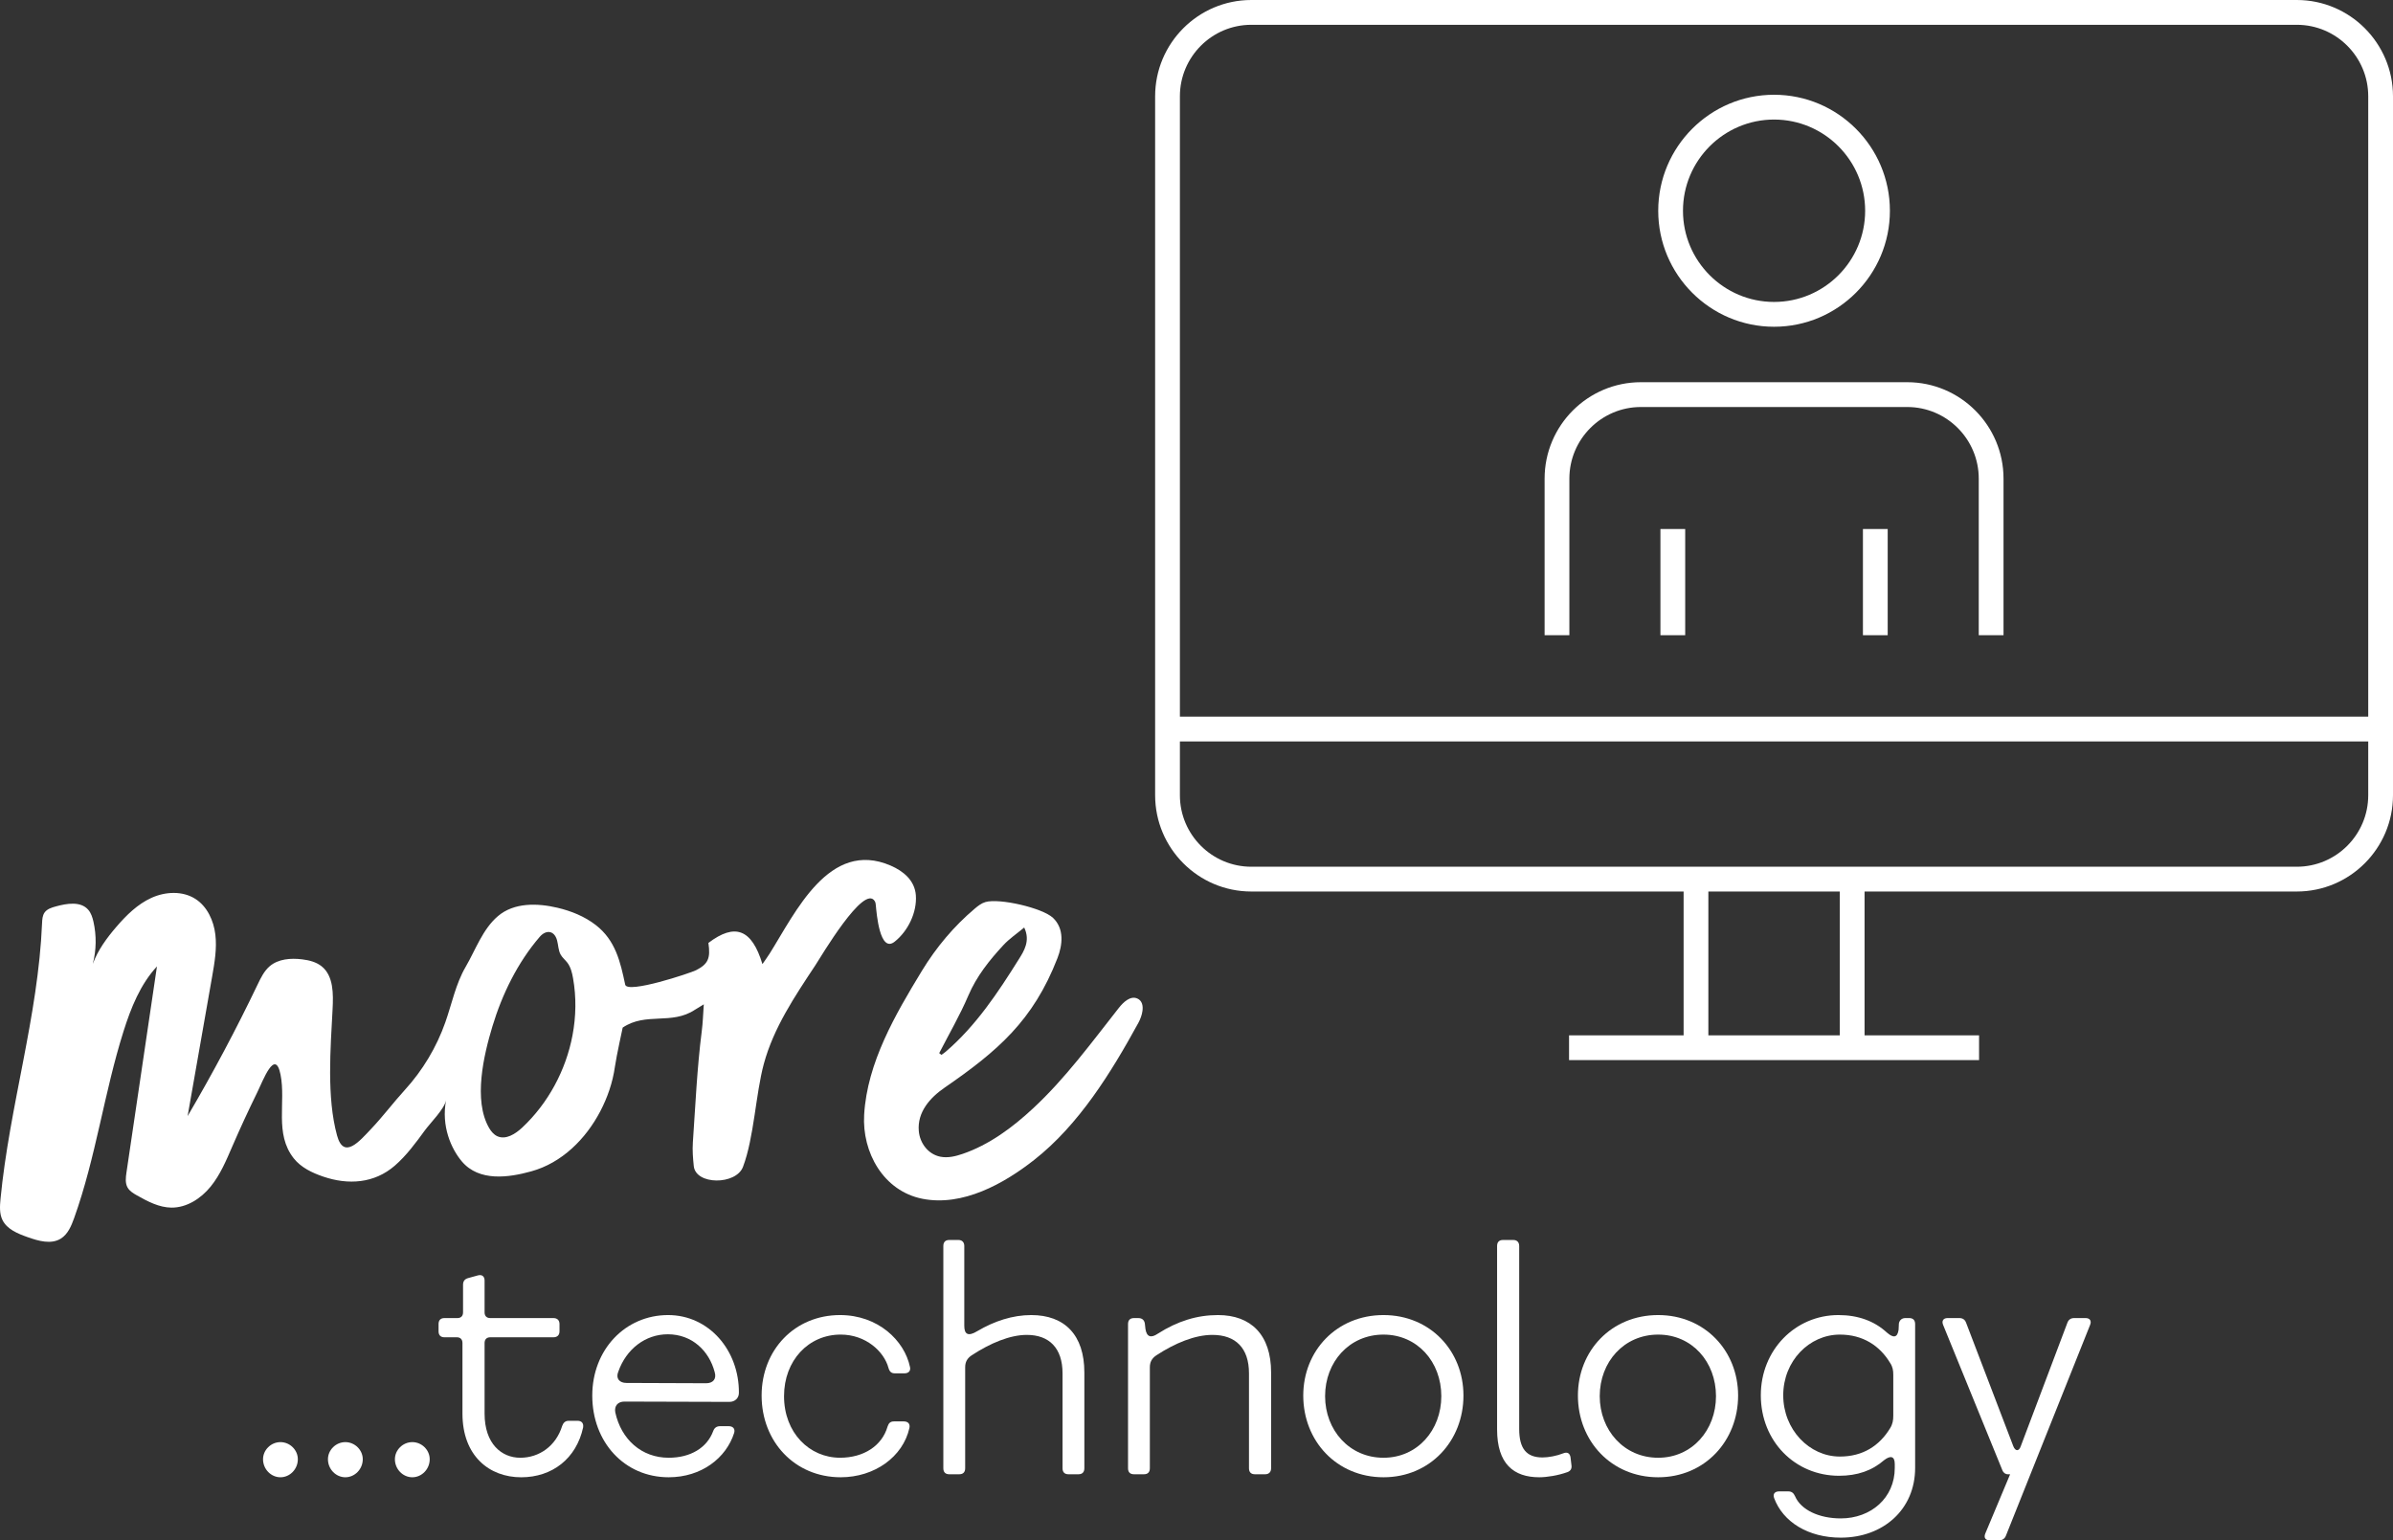
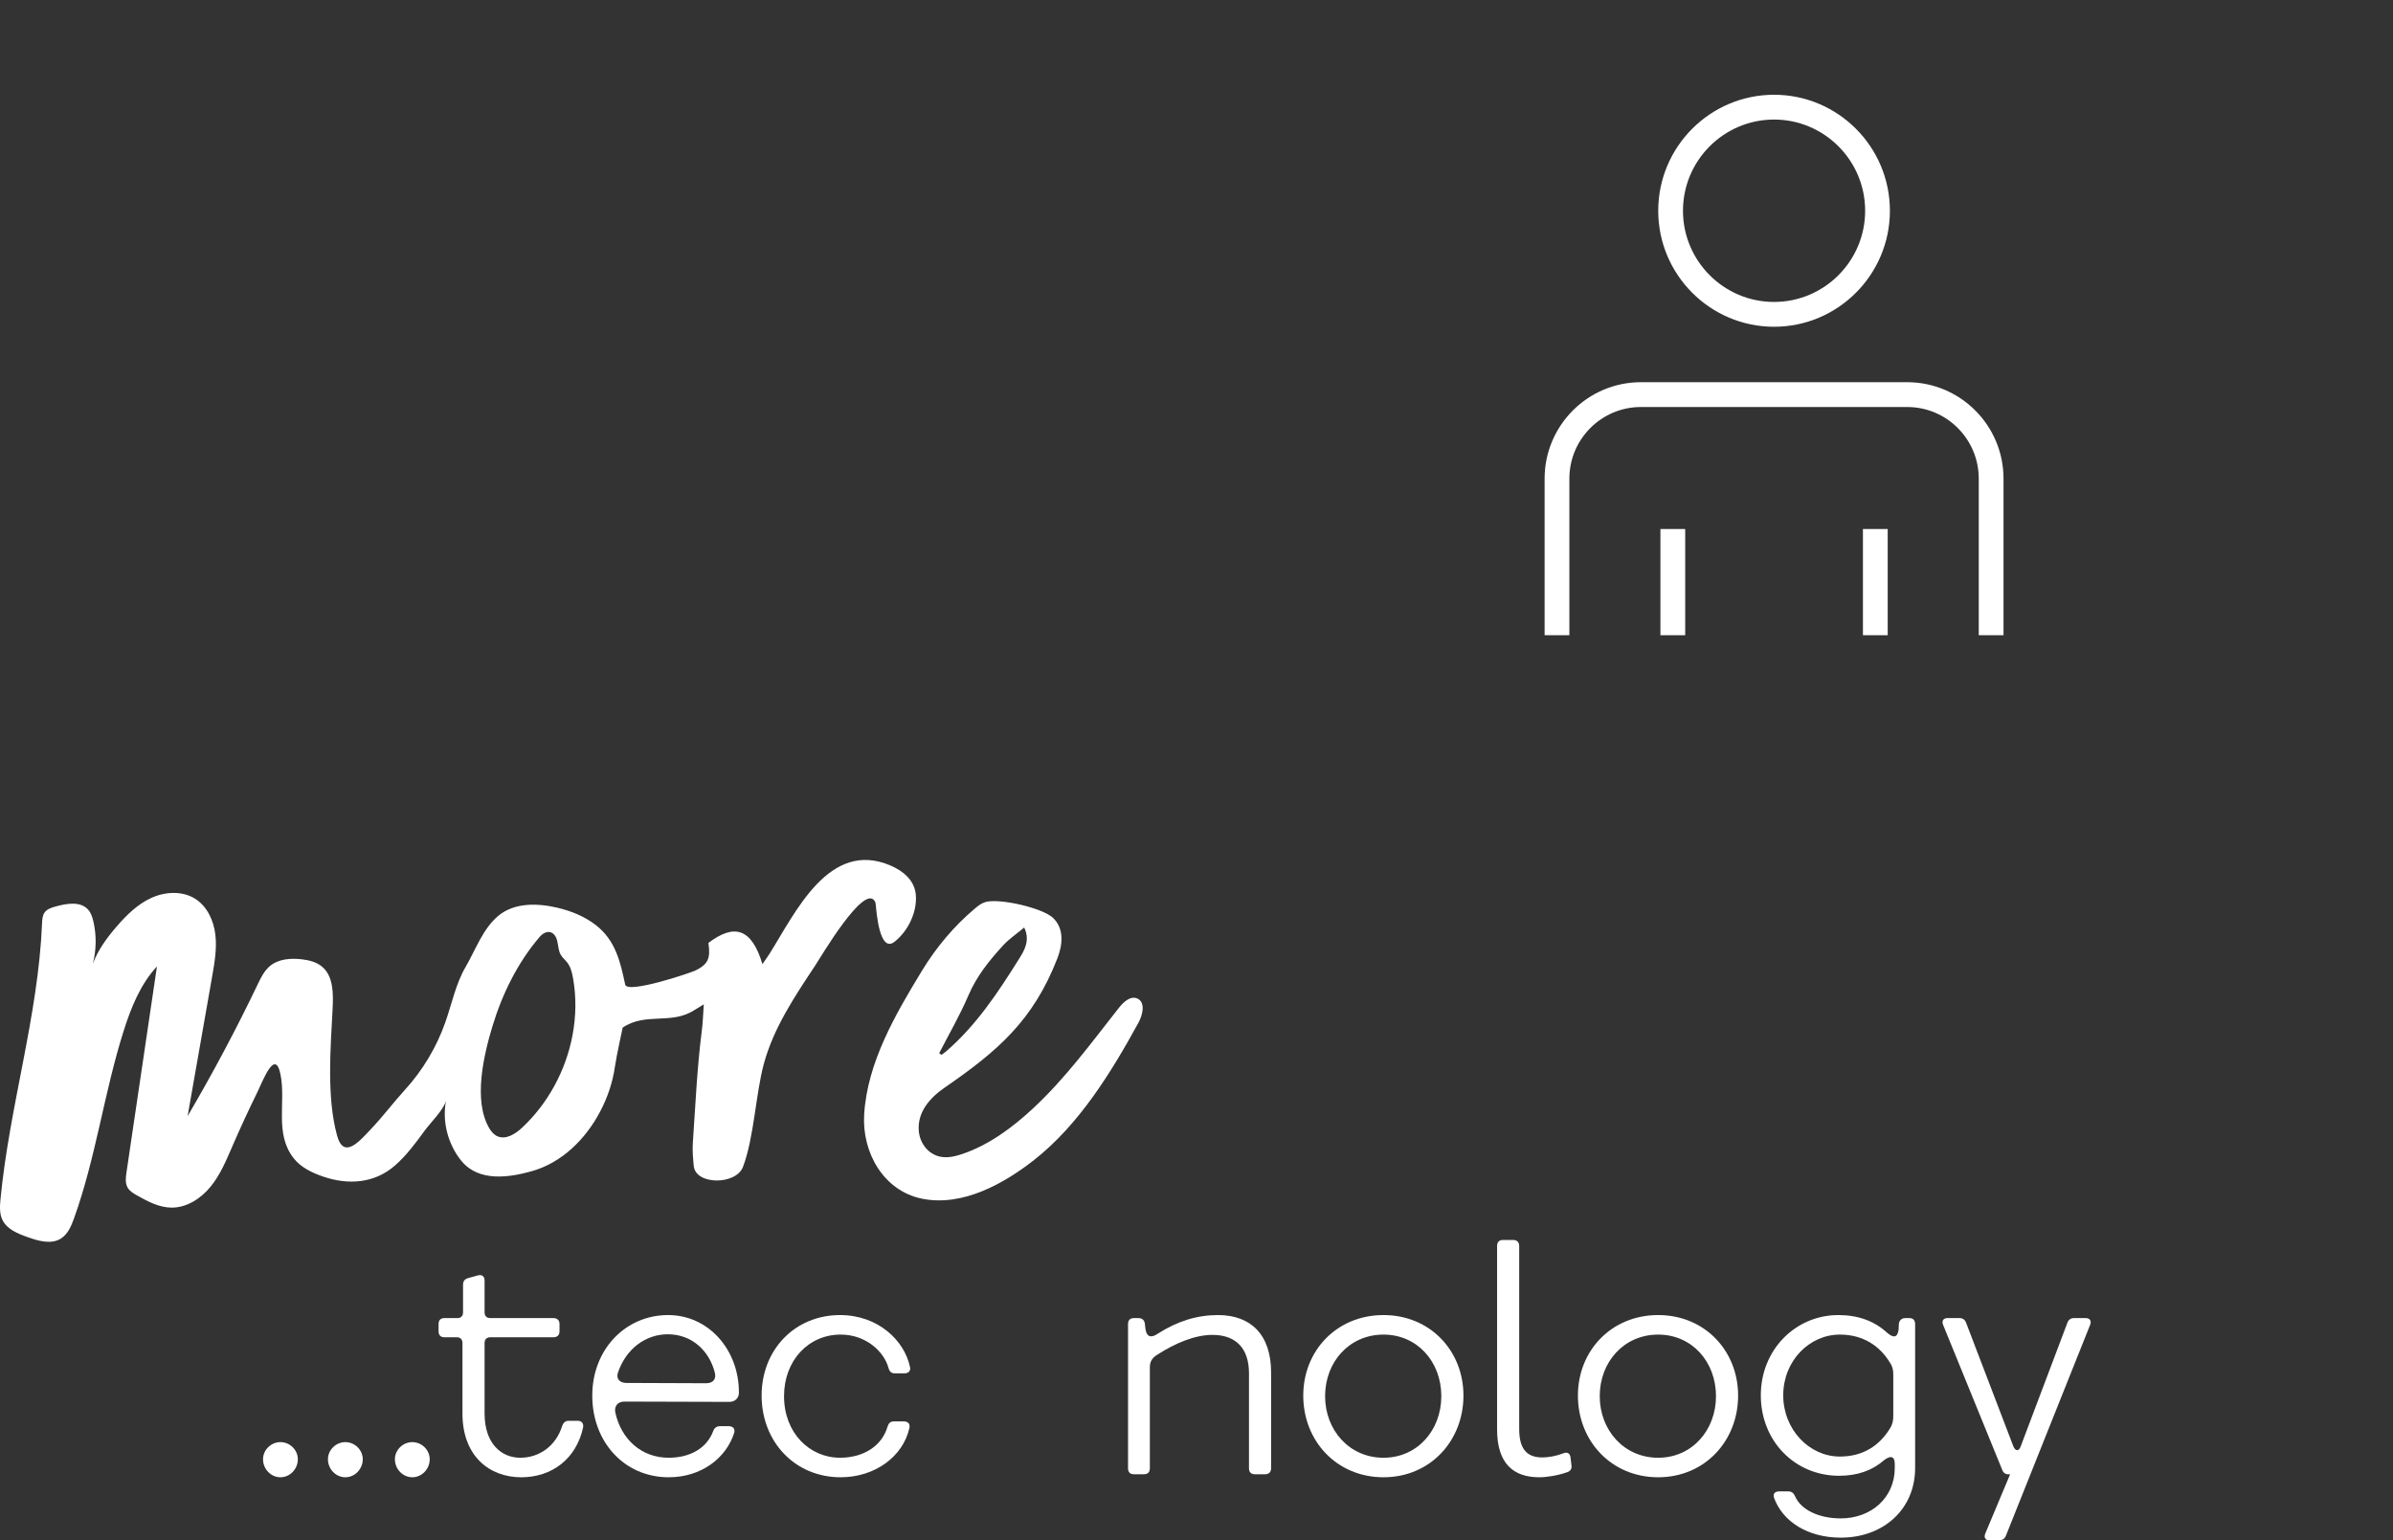
<svg xmlns="http://www.w3.org/2000/svg" width="160px" height="103px" viewBox="0 0 160 103" version="1.1">
  <rect x="0" y="0" width="160" height="103" fill="#333333" stroke="none" />
  <title>AA4DF408-6700-4448-A7A3-A51DD5207E1B</title>
  <g id="Page-1" stroke="none" stroke-width="1" fill="none" fill-rule="evenodd">
    <g id="More-Landing-Page-V1" transform="translate(-755, -1731)" fill="#FFFFFF">
      <g id="Technology" transform="translate(755, 1731)">
        <path d="M76.388,67.594 C76.351,67.869 76.242,68.16 76.114,68.394 C74.298,71.71 72.138,75.212 69.142,77.564 C67.109,79.161 64.36,80.688 61.678,80.16 C59.067,79.645 57.63,77.055 57.779,74.534 C57.985,71.049 59.868,67.831 61.636,64.923 C62.589,63.355 63.774,61.938 65.178,60.755 C65.394,60.574 65.621,60.394 65.891,60.317 C66.824,60.048 69.701,60.708 70.406,61.376 C71.165,62.097 71.051,63.173 70.702,64.072 C69.078,68.249 66.704,70.284 63.147,72.736 C62.179,73.403 61.322,74.369 61.432,75.628 C61.501,76.439 62.059,77.187 62.88,77.347 C63.372,77.443 63.88,77.322 64.355,77.16 C66.141,76.552 67.706,75.385 69.075,74.112 C71.24,72.102 72.987,69.706 74.808,67.395 C75.118,67 75.592,66.562 76.047,66.77 C76.361,66.912 76.435,67.239 76.388,67.594 M62.797,70.42 C62.847,70.459 62.897,70.499 62.947,70.537 C63.043,70.467 63.143,70.401 63.233,70.324 C65.262,68.582 66.721,66.376 68.12,64.142 C68.458,63.604 68.908,62.909 68.48,62.021 C67.981,62.437 67.483,62.771 67.087,63.199 C66.151,64.211 65.299,65.273 64.743,66.575 C64.181,67.893 63.453,69.141 62.797,70.42" id="Fill-1" />
        <path d="M59.547,57.878 C55.439,56.108 53.182,61.022 51.46,63.764 C51.32,63.985 51.165,64.195 50.978,64.468 C50.266,62.116 49.14,61.705 47.365,63.051 C47.52,64.092 47.334,64.468 46.543,64.874 C46.183,65.06 41.935,66.473 41.801,65.84 C41.477,64.304 41.15,62.876 39.838,61.858 C39.09,61.278 38.191,60.915 37.269,60.698 C35.943,60.386 34.369,60.336 33.287,61.264 C32.264,62.139 31.793,63.524 31.131,64.657 C30.47,65.792 30.214,67.109 29.779,68.348 C29.192,70.022 28.26,71.575 27.065,72.885 C26.293,73.731 25.606,74.653 24.817,75.484 C24.045,76.298 22.985,77.57 22.536,75.929 C21.835,73.371 22.1,70.103 22.237,67.481 C22.29,66.456 22.305,65.257 21.505,64.615 C21.138,64.32 20.66,64.205 20.193,64.148 C19.439,64.057 18.606,64.117 18.029,64.612 C17.66,64.929 17.442,65.382 17.231,65.82 C15.794,68.821 14.23,71.762 12.544,74.631 C13.091,71.518 13.638,68.407 14.185,65.294 C14.347,64.368 14.51,63.427 14.399,62.494 C14.287,61.561 13.859,60.621 13.071,60.112 C12.21,59.557 11.059,59.614 10.126,60.037 C9.194,60.46 8.445,61.202 7.777,61.979 C7.137,62.724 6.545,63.529 6.205,64.452 C6.445,63.529 6.458,62.55 6.246,61.621 C6.179,61.336 6.088,61.046 5.894,60.827 C5.387,60.253 4.471,60.408 3.734,60.61 C3.455,60.686 3.156,60.777 2.986,61.01 C2.836,61.217 2.823,61.49 2.812,61.745 C2.551,67.957 0.63,73.985 0.034,80.173 C-0.011,80.644 -0.044,81.143 0.16,81.569 C0.464,82.201 1.189,82.491 1.849,82.725 C2.572,82.981 3.416,83.227 4.068,82.822 C4.535,82.531 4.765,81.982 4.952,81.463 C6.411,77.4 6.96,73.064 8.263,68.949 C8.756,67.389 9.382,65.822 10.494,64.623 C9.815,69.216 9.136,73.807 8.456,78.4 C8.406,78.739 8.361,79.107 8.529,79.406 C8.667,79.65 8.922,79.8 9.166,79.938 C9.879,80.34 10.637,80.74 11.456,80.75 C12.482,80.762 13.432,80.144 14.081,79.348 C14.73,78.552 15.129,77.587 15.538,76.644 C16.067,75.421 16.627,74.211 17.215,73.014 C17.576,72.279 18.396,70.057 18.756,71.852 C19.13,73.711 18.335,75.806 19.641,77.456 C20.127,78.071 20.87,78.423 21.61,78.676 C23.283,79.249 25.027,79.134 26.397,77.945 C27.175,77.271 27.804,76.411 28.409,75.583 C28.766,75.094 29.712,74.157 29.827,73.567 C29.489,75.298 30.169,76.824 30.881,77.663 C32.04,79.03 34.014,78.742 35.517,78.326 C37.568,77.761 39.165,76.162 40.134,74.313 C40.621,73.383 40.966,72.376 41.113,71.336 C41.217,70.61 41.634,68.713 41.634,68.713 C43.189,67.662 44.895,68.558 46.461,67.522 C46.616,67.42 46.776,67.328 47.057,67.158 C47.008,67.842 46.993,68.396 46.922,68.944 C46.605,71.413 46.498,73.91 46.326,76.394 C46.289,76.922 46.333,77.445 46.387,77.972 C46.516,79.249 49.214,79.249 49.678,78.024 C50.418,76.073 50.526,73.147 51.07,71.141 C51.727,68.719 53.14,66.624 54.509,64.556 C54.873,64.006 57.793,59.03 58.495,60.27 C58.541,60.35 58.55,60.444 58.559,60.535 C58.609,61.053 58.817,63.755 59.815,62.97 C60.709,62.264 61.321,61.007 61.235,59.859 C61.161,58.872 60.402,58.247 59.547,57.878 M38.279,69.227 C37.837,71.566 36.65,73.773 34.92,75.395 C34.461,75.824 33.818,76.237 33.248,75.975 C33.011,75.865 32.837,75.653 32.704,75.427 C31.628,73.574 32.346,70.542 32.922,68.636 C33.574,66.477 34.611,64.357 36.089,62.641 C36.501,62.165 37.057,62.198 37.245,62.875 C37.334,63.197 37.324,63.551 37.491,63.841 C37.605,64.039 37.791,64.186 37.931,64.368 C38.159,64.667 38.251,65.046 38.316,65.417 C38.539,66.678 38.516,67.971 38.279,69.227" id="Fill-3" />
        <path d="M17.587,97.576 C17.587,96.953 18.12,96.431 18.751,96.431 C19.382,96.431 19.914,96.953 19.914,97.576 C19.914,98.239 19.382,98.781 18.751,98.781 C18.12,98.781 17.587,98.239 17.587,97.576 M21.927,97.576 C21.927,96.953 22.459,96.431 23.09,96.431 C23.722,96.431 24.255,96.953 24.255,97.576 C24.255,98.239 23.722,98.781 23.09,98.781 C22.459,98.781 21.927,98.239 21.927,97.576 M26.404,97.576 C26.404,96.953 26.937,96.431 27.568,96.431 C28.199,96.431 28.731,96.953 28.731,97.576 C28.731,98.239 28.199,98.781 27.568,98.781 C26.937,98.781 26.404,98.239 26.404,97.576" id="Fill-5" />
        <path d="M29.323,89.02 L29.323,88.537 C29.323,88.276 29.462,88.136 29.718,88.136 L30.586,88.136 C30.822,88.136 30.96,87.995 30.96,87.755 L30.96,85.906 C30.96,85.666 31.078,85.525 31.296,85.464 L31.947,85.284 C32.243,85.203 32.4,85.364 32.4,85.625 L32.4,87.755 C32.4,87.995 32.539,88.136 32.776,88.136 L36.997,88.136 C37.253,88.136 37.41,88.276 37.41,88.537 L37.41,89.02 C37.41,89.281 37.253,89.421 36.997,89.421 L32.776,89.421 C32.539,89.421 32.4,89.563 32.4,89.803 L32.4,94.523 C32.4,96.552 33.544,97.476 34.787,97.476 C36.05,97.476 37.174,96.693 37.588,95.347 C37.667,95.125 37.806,95.005 38.022,95.005 L38.614,95.005 C38.89,95.005 39.029,95.166 38.989,95.447 C38.535,97.536 36.918,98.782 34.846,98.782 C32.716,98.782 30.921,97.355 30.921,94.523 L30.921,89.803 C30.921,89.563 30.783,89.421 30.546,89.421 L29.718,89.421 C29.462,89.421 29.323,89.281 29.323,89.02" id="Fill-7" />
        <path d="M44.67,87.935 C47.412,87.935 49.424,90.305 49.404,93.138 C49.404,93.478 49.148,93.74 48.772,93.74 L41.751,93.72 C41.317,93.72 41.06,94.001 41.139,94.443 C41.534,96.251 42.895,97.476 44.709,97.476 C46.169,97.476 47.273,96.812 47.688,95.688 C47.767,95.467 47.925,95.366 48.141,95.366 L48.733,95.366 C48.99,95.366 49.168,95.527 49.089,95.809 C48.556,97.496 46.898,98.781 44.709,98.781 C41.751,98.781 39.6,96.431 39.6,93.318 C39.6,90.245 41.809,87.935 44.67,87.935 M41.888,92.474 L47.215,92.494 C47.669,92.494 47.925,92.213 47.786,91.751 C47.412,90.325 46.268,89.22 44.651,89.22 C43.151,89.22 41.869,90.205 41.336,91.731 C41.159,92.173 41.415,92.474 41.888,92.474" id="Fill-9" />
        <path d="M59.405,91.47 C59.109,90.366 57.886,89.24 56.209,89.24 C54.059,89.24 52.422,90.968 52.422,93.358 C52.422,95.809 54.118,97.475 56.169,97.475 C57.728,97.475 58.971,96.693 59.345,95.386 C59.424,95.146 59.543,95.046 59.779,95.046 L60.431,95.046 C60.706,95.046 60.865,95.206 60.805,95.487 C60.371,97.416 58.477,98.781 56.209,98.781 C53.132,98.781 50.923,96.391 50.923,93.318 C50.923,90.265 53.132,87.935 56.169,87.935 C58.695,87.935 60.47,89.623 60.844,91.409 C60.904,91.671 60.745,91.832 60.47,91.832 L59.839,91.832 C59.601,91.832 59.483,91.731 59.405,91.47" id="Fill-11" />
-         <path d="M63.073,98.179 L63.073,83.315 C63.073,83.054 63.212,82.914 63.468,82.914 L64.08,82.914 C64.316,82.914 64.474,83.054 64.474,83.315 L64.474,88.658 C64.474,89.2 64.71,89.402 65.361,89 C66.486,88.337 67.709,87.935 68.951,87.935 C71.18,87.935 72.502,89.261 72.502,91.772 L72.502,98.179 C72.502,98.44 72.364,98.58 72.107,98.58 L71.437,98.58 C71.18,98.58 71.043,98.44 71.043,98.179 L71.043,91.831 C71.043,90.145 70.155,89.261 68.656,89.261 C67.531,89.261 66.229,89.803 64.967,90.626 C64.67,90.827 64.533,91.068 64.533,91.43 L64.533,98.179 C64.533,98.44 64.395,98.58 64.138,98.58 L63.468,98.58 C63.212,98.58 63.073,98.44 63.073,98.179" id="Fill-13" />
        <path d="M75.422,98.179 L75.422,88.538 C75.422,88.276 75.559,88.137 75.816,88.137 L76.112,88.137 C76.348,88.137 76.506,88.256 76.546,88.498 L76.586,88.86 C76.664,89.381 76.94,89.502 77.413,89.18 C78.735,88.337 80.037,87.935 81.438,87.935 C83.647,87.935 84.988,89.261 84.988,91.772 L84.988,98.179 C84.988,98.44 84.831,98.58 84.594,98.58 L83.904,98.58 C83.647,98.58 83.509,98.44 83.509,98.179 L83.509,91.831 C83.509,90.145 82.622,89.261 81.063,89.261 C79.9,89.261 78.578,89.803 77.315,90.626 C77.019,90.827 76.881,91.068 76.881,91.43 L76.881,98.179 C76.881,98.44 76.744,98.58 76.487,98.58 L75.816,98.58 C75.559,98.58 75.422,98.44 75.422,98.179" id="Fill-15" />
        <path d="M92.504,87.935 C95.621,87.935 97.849,90.325 97.849,93.318 C97.849,96.351 95.621,98.781 92.504,98.781 C89.367,98.781 87.138,96.351 87.138,93.318 C87.138,90.325 89.367,87.935 92.504,87.935 M92.504,97.476 C94.772,97.476 96.369,95.628 96.369,93.358 C96.369,91.069 94.772,89.241 92.504,89.241 C90.216,89.241 88.598,91.069 88.598,93.358 C88.598,95.628 90.216,97.476 92.504,97.476" id="Fill-17" />
        <path d="M100.098,83.315 C100.098,83.055 100.235,82.914 100.492,82.914 L101.182,82.914 C101.419,82.914 101.576,83.055 101.576,83.315 L101.576,95.548 C101.576,96.853 102.05,97.456 103.135,97.456 C103.53,97.456 104.082,97.355 104.536,97.175 C104.792,97.074 104.97,97.175 105.009,97.456 L105.068,97.957 C105.107,98.179 105.029,98.36 104.792,98.44 C104.18,98.66 103.431,98.781 102.918,98.781 C101.202,98.781 100.098,97.878 100.098,95.587 L100.098,83.315 Z" id="Fill-19" />
        <path d="M110.868,87.935 C113.984,87.935 116.213,90.325 116.213,93.318 C116.213,96.351 113.984,98.781 110.868,98.781 C107.731,98.781 105.502,96.351 105.502,93.318 C105.502,90.325 107.731,87.935 110.868,87.935 M110.868,97.476 C113.135,97.476 114.734,95.628 114.734,93.358 C114.734,91.069 113.135,89.241 110.868,89.241 C108.58,89.241 106.961,91.069 106.961,93.358 C106.961,95.628 108.58,97.476 110.868,97.476" id="Fill-21" />
        <path d="M122.919,87.935 C124.241,87.935 125.326,88.337 126.155,89.1 C126.588,89.481 126.865,89.462 126.943,88.919 L126.963,88.497 C127.003,88.277 127.161,88.136 127.397,88.136 L127.653,88.136 C127.91,88.136 128.049,88.277 128.049,88.538 L128.049,98.158 C128.049,100.931 125.918,102.819 123.077,102.819 C120.907,102.819 119.211,101.774 118.619,100.167 C118.52,99.886 118.678,99.725 118.954,99.725 L119.566,99.725 C119.784,99.725 119.921,99.826 120.019,100.047 C120.414,100.97 121.637,101.532 123.077,101.532 C125.089,101.532 126.687,100.167 126.687,98.158 L126.687,97.897 C126.687,97.355 126.391,97.315 125.977,97.636 C125.168,98.339 124.182,98.681 122.959,98.681 C120.019,98.681 117.731,96.371 117.731,93.298 C117.731,90.265 120.04,87.935 122.919,87.935 M123.018,97.396 C124.557,97.396 125.661,96.672 126.372,95.507 C126.549,95.226 126.588,94.965 126.588,94.664 L126.588,91.932 C126.588,91.631 126.549,91.39 126.372,91.128 C125.681,89.984 124.557,89.241 123.018,89.241 C120.967,89.241 119.23,91.008 119.23,93.298 C119.23,95.588 120.967,97.396 123.018,97.396" id="Fill-23" />
        <path d="M130.217,88.136 L131.006,88.136 C131.224,88.136 131.382,88.236 131.46,88.458 L134.616,96.712 C134.755,97.054 134.992,97.054 135.109,96.712 L138.226,88.458 C138.305,88.236 138.463,88.136 138.68,88.136 L139.449,88.136 C139.725,88.136 139.864,88.317 139.746,88.598 L134.123,102.678 C134.044,102.898 133.867,103 133.65,103 L133.058,103 C132.742,103 132.624,102.819 132.742,102.537 L134.4,98.581 L134.261,98.581 C134.083,98.581 133.946,98.48 133.886,98.32 L129.922,88.598 C129.804,88.317 129.941,88.136 130.217,88.136" id="Fill-25" />
        <path d="M118.617,7.994 C121.975,7.994 124.707,10.73 124.707,14.093 C124.707,17.455 121.975,20.19 118.617,20.19 C115.26,20.19 112.527,17.455 112.527,14.093 C112.527,10.73 115.26,7.994 118.617,7.994 M118.617,21.849 C122.888,21.849 126.362,18.37 126.362,14.093 C126.362,9.816 122.888,6.336 118.617,6.336 C114.346,6.336 110.872,9.816 110.872,14.093 C110.872,18.37 114.346,21.849 118.617,21.849" id="Fill-27" />
        <polygon id="Fill-29" points="124.559 42.475 126.215 42.475 126.215 35.374 124.559 35.374" />
-         <path d="M158.344,47.919 L78.89,47.919 L78.89,6.439 C78.89,3.802 81.032,1.658 83.664,1.658 L153.569,1.658 C156.202,1.658 158.344,3.802 158.344,6.439 L158.344,47.919 Z M158.344,53.174 C158.344,55.811 156.202,57.956 153.569,57.956 L124.668,57.956 L83.664,57.956 C81.032,57.956 78.89,55.811 78.89,53.174 L78.89,49.577 L158.344,49.577 L158.344,53.174 Z M114.224,69.23 L123.012,69.23 L123.012,59.614 L114.224,59.614 L114.224,69.23 Z M153.569,0 L83.664,0 C80.117,0 77.234,2.888 77.234,6.439 L77.234,53.174 C77.234,56.725 80.117,59.613 83.664,59.613 L112.569,59.613 L112.569,69.23 L104.909,69.23 L104.909,70.887 L132.324,70.887 L132.324,69.23 L124.668,69.23 L124.668,59.613 L153.569,59.613 C157.115,59.613 160,56.725 160,53.174 L160,6.439 C160,2.888 157.115,0 153.569,0 L153.569,0 Z" id="Fill-31" />
        <path d="M127.521,25.557 L109.713,25.557 C106.164,25.557 103.275,28.449 103.275,32.005 L103.275,42.475 L104.931,42.475 L104.931,32.005 C104.931,29.364 107.077,27.216 109.713,27.216 L127.521,27.216 C130.158,27.216 132.303,29.364 132.303,32.005 L132.303,42.475 L133.959,42.475 L133.959,32.005 C133.959,28.449 131.07,25.557 127.521,25.557" id="Fill-32" />
        <polygon id="Fill-33" points="111.019 42.475 112.675 42.475 112.675 35.374 111.019 35.374" />
      </g>
    </g>
  </g>
</svg>